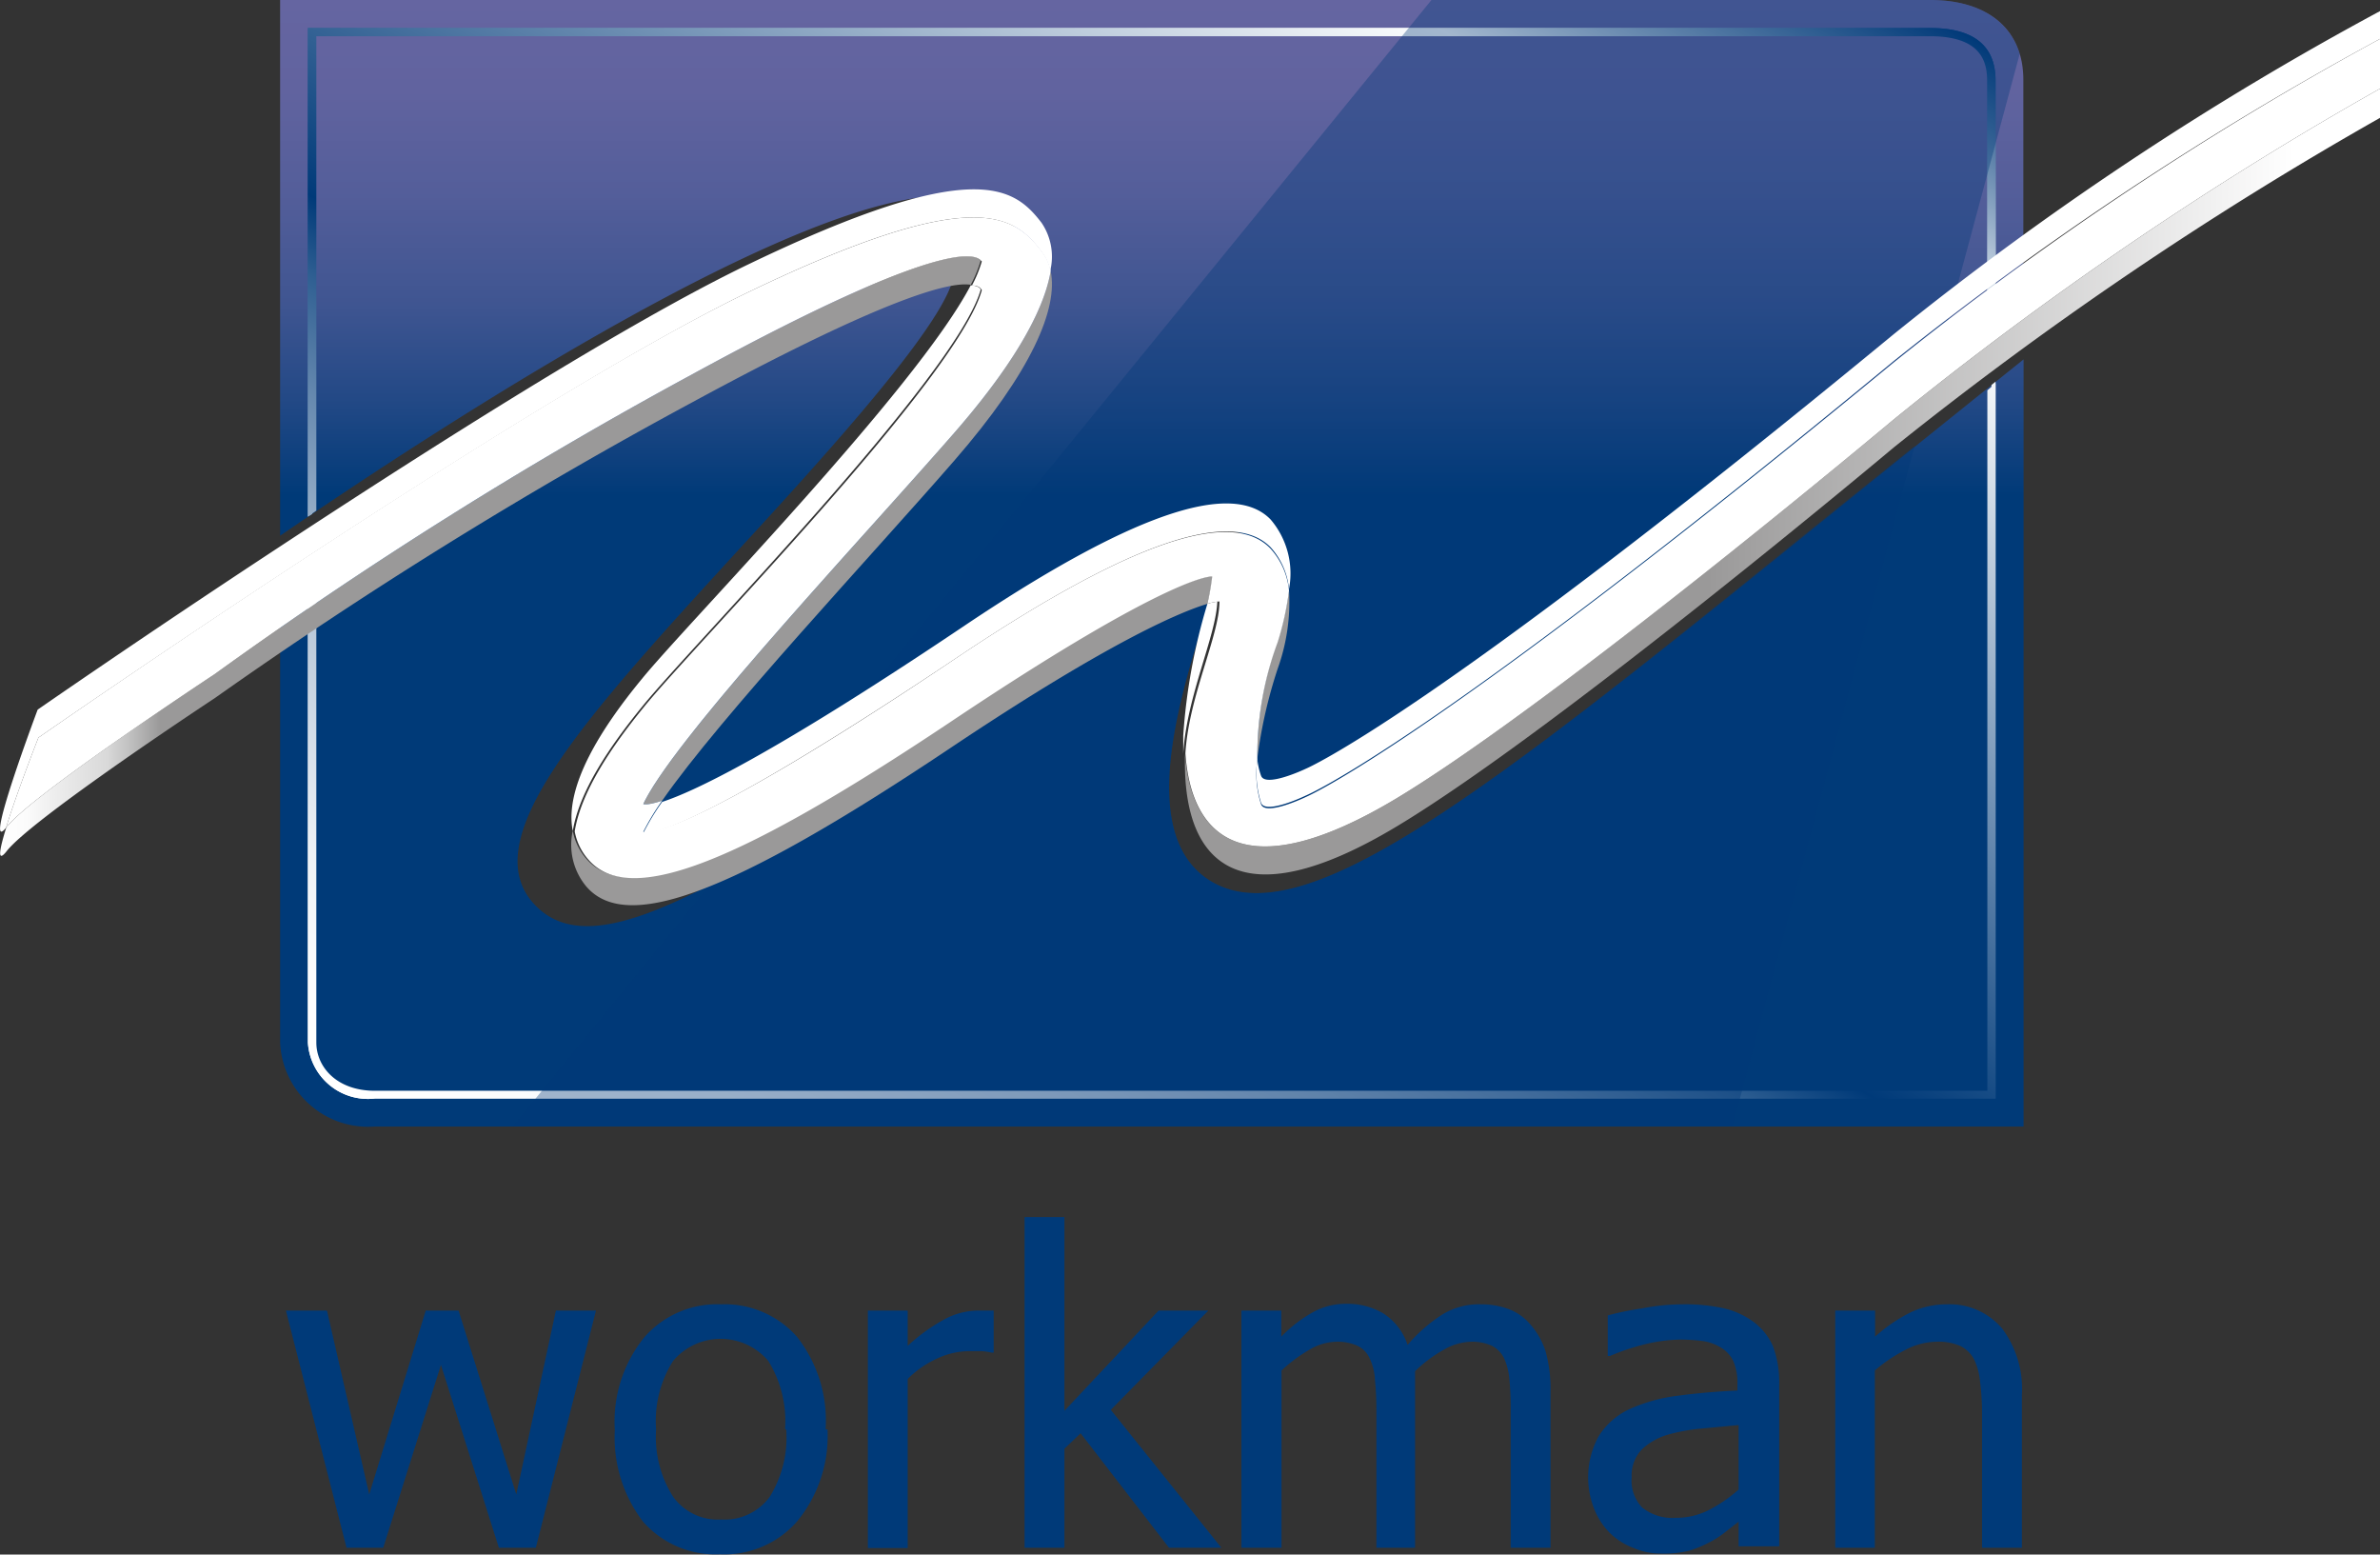
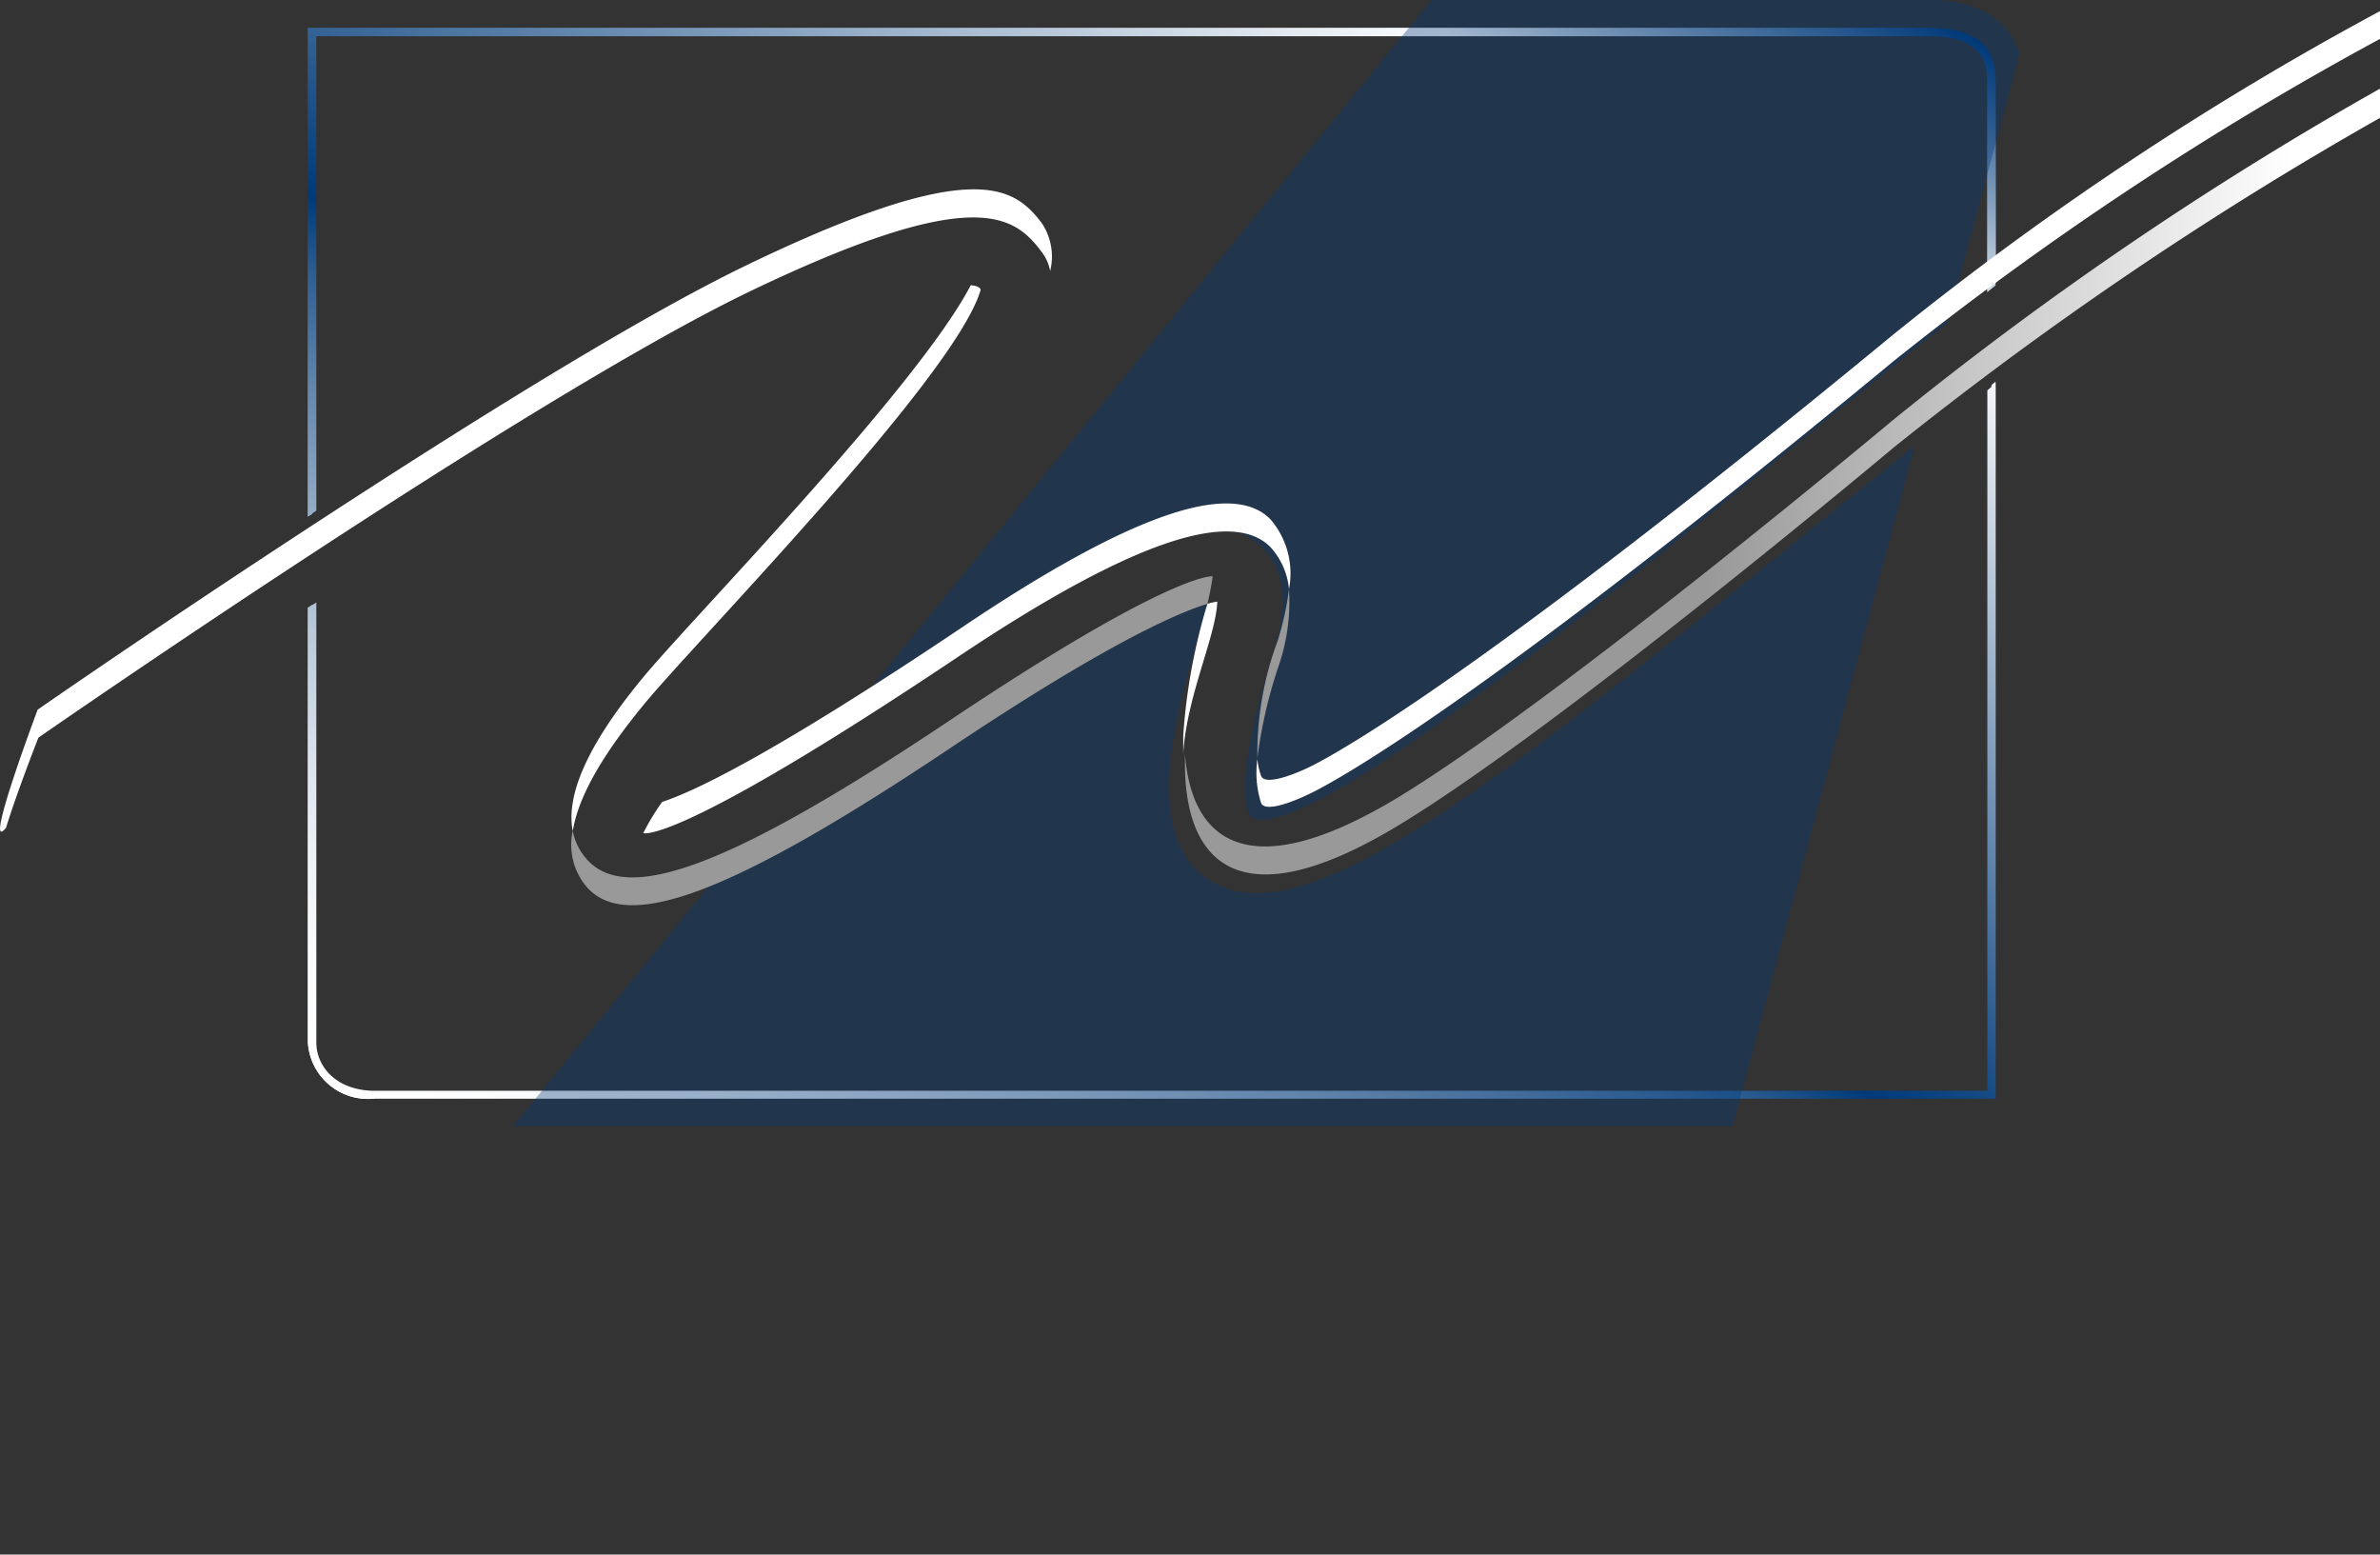
<svg xmlns="http://www.w3.org/2000/svg" xmlns:xlink="http://www.w3.org/1999/xlink" viewBox="0 0 98.56 64.36">
  <rect x="0" y="0" width="98.56" height="64.36" fill="#333333" stroke="none" />
  <defs>
    <style>.cls-3{fill:url(#linear-gradient-2)}.cls-11{fill:#fff}</style>
    <linearGradient id="linear-gradient" x1="47.7" y1="46.64" x2="47.7" gradientUnits="userSpaceOnUse">
      <stop offset="0" stop-color="#003a78" />
      <stop offset=".56" stop-color="#003a78" />
      <stop offset=".64" stop-color="#214885" />
      <stop offset=".73" stop-color="#3f5591" />
      <stop offset=".83" stop-color="#545e9a" />
      <stop offset=".92" stop-color="#61639f" />
      <stop offset="1" stop-color="#6565a1" />
    </linearGradient>
    <linearGradient id="linear-gradient-2" x1="29.83" y1="54.28" x2="65.63" y2="-7.75" gradientUnits="userSpaceOnUse">
      <stop offset="0" stop-color="#fff" />
      <stop offset=".05" stop-color="#fbfcfd" />
      <stop offset=".11" stop-color="#eef2f6" />
      <stop offset=".16" stop-color="#d9e1eb" />
      <stop offset=".22" stop-color="#bbcadb" />
      <stop offset=".28" stop-color="#95adc7" />
      <stop offset=".34" stop-color="#6689af" />
      <stop offset=".4" stop-color="#2f5f92" />
      <stop offset=".44" stop-color="#003a79" />
      <stop offset=".85" stop-color="#fff" />
      <stop offset="1" stop-color="#003a79" />
    </linearGradient>
    <linearGradient id="linear-gradient-4" y1="23.02" x2="110.48" y2="23.02" gradientUnits="userSpaceOnUse">
      <stop offset="0" stop-color="#fff" />
      <stop offset=".01" stop-color="#fbfbfb" />
      <stop offset=".02" stop-color="#eee" />
      <stop offset=".04" stop-color="#d9d9d9" />
      <stop offset=".05" stop-color="#bcbcbc" />
      <stop offset=".06" stop-color="#9a9999" />
      <stop offset=".64" stop-color="#9a9999" />
      <stop offset=".86" stop-color="#fff" />
      <stop offset="1" stop-color="#fff" />
    </linearGradient>
    <linearGradient id="linear-gradient-5" y1="30.68" x2="110.48" y2="30.68" xlink:href="#linear-gradient-4" />
    <linearGradient id="linear-gradient-6" y1="22.26" x2="110.48" y2="22.26" xlink:href="#linear-gradient-4" />
    <linearGradient id="linear-gradient-7" y1="19.93" x2="110.48" y2="19.93" xlink:href="#linear-gradient-4" />
    <linearGradient id="linear-gradient-8" y1="27.89" x2="110.48" y2="27.89" xlink:href="#linear-gradient-4" />
  </defs>
  <g style="isolation:isolate">
    <g id="Layer_1" data-name="Layer 1">
-       <path d="M79.93 0H11.6v22.18c5.85-4 22.52-15.06 28.33-14a3.3 3.3 0 0 1 2.21 1.38c1.91 2.88-2 7.42-9.15 15.19-3 3.23-7.77 8.47-8.36 10.44 2.05-.26 8.05-4.07 11.74-6.41 8.36-5.31 13.21-8.22 15.65-6.35 1.73 1.33.92 3.94.65 4.79-1.77 5.66-.89 6.56-.88 6.57 1.94 1.32 13.87-8.34 21-14.11 3.66-3 7.36-6 11-8.76v-7.6C83.8 1.24 82.35 0 79.93 0zm3.87 14.88s-6 4.81-9 7.24C61.05 33.22 53.72 38.9 50 36.39c-2.56-1.74-1.52-6.3-.34-10.08A5.49 5.49 0 0 0 50 25c-2 .1-8.17 4-11.95 6.43-8.74 5.57-13.41 8.35-15.76 6.17-2.87-2.66 1.86-7.81 8.39-14.94 3.31-3.6 8.79-9.59 8.81-11.36-2.1-1.17-14.84 5.5-27.5 14.41a1.18 1.18 0 0 1-.39.19v17.26a3.65 3.65 0 0 0 3.93 3.48H83.8z" fill="url(#linear-gradient)" />
      <path class="cls-3" d="M13.1 24.94v18.22c0 1 .83 2 2.43 2H82.3v-29l.34-.29v29.61H15.53a2.49 2.49 0 0 1-2.78-2.32v-18zm-.35-3.55V1.16h67.18c1.8 0 2.71.73 2.71 2.18v8.48l-.35.28V3.34c0-.79-.25-1.84-2.37-1.84H13.1v19.64z" />
      <path class="cls-3" d="M12.75 43.16v-18l.18-.12v18.1a2.31 2.31 0 0 0 2.6 2.15h66.94V15.94l.17-.14v29.68H15.53a2.49 2.49 0 0 1-2.78-2.32zM82.64 3.34c0-1.45-.91-2.18-2.71-2.18H12.75v20.23l.18-.11v-20h67c1.71 0 2.54.66 2.54 2v8.57l.18-.13c0-3.96-.01-8.35-.01-8.38z" />
-       <path d="M24.68 54.26l-2.49 9.82h-1.53l-2.4-7.57-2.39 7.57h-1.52l-2.51-9.82h1.7l1.75 7.61 2.34-7.61h1.36l2.39 7.61 1.64-7.61h1.66zm7.83 4.92a4.74 4.74 0 0 0-.69-2.83 2.58 2.58 0 0 0-3.95 0 4.66 4.66 0 0 0-.7 2.83 4.62 4.62 0 0 0 .7 2.78 2.28 2.28 0 0 0 2 .95 2.32 2.32 0 0 0 2-.93 4.68 4.68 0 0 0 .69-2.8m1.71 0A5.58 5.58 0 0 1 33 63a4 4 0 0 1-3.18 1.35A4 4 0 0 1 26.63 63a5.73 5.73 0 0 1-1.17-3.79 5.55 5.55 0 0 1 1.21-3.83A4 4 0 0 1 29.85 54 4 4 0 0 1 33 55.34a5.62 5.62 0 0 1 1.19 3.84M41.15 56h-.09a2.57 2.57 0 0 0-.4-.06h-.49a3.16 3.16 0 0 0-1.33.29 4.18 4.18 0 0 0-1.25.86v7h-1.65v-9.83h1.65v1.46a7.56 7.56 0 0 1 1.58-1.13 3 3 0 0 1 1.31-.33h.67zm9.43 8.08h-2.17l-3.66-4.74-.67.64v4.1h-1.65V50.39h1.65v8.02l3.9-4.15h2.06L46 58.37l4.58 5.71zm11.98 0V58.4a12.39 12.39 0 0 0-.05-1.26 2.69 2.69 0 0 0-.22-.9 1.15 1.15 0 0 0-.5-.52 2 2 0 0 0-.88-.17 2.36 2.36 0 0 0-1.1.32 5.63 5.63 0 0 0-1.21.9v7.31H57V58.4a12.24 12.24 0 0 0-.06-1.26 2.28 2.28 0 0 0-.22-.9 1.06 1.06 0 0 0-.5-.52 2 2 0 0 0-.88-.17 2.25 2.25 0 0 0-1.13.34 6.25 6.25 0 0 0-1.14.85v7.34h-1.66v-9.82h1.65v1.08a5.63 5.63 0 0 1 1.29-1 2.78 2.78 0 0 1 1.4-.36 2.92 2.92 0 0 1 1.54.4 2.46 2.46 0 0 1 1 1.3 6.55 6.55 0 0 1 1.46-1.27 2.9 2.9 0 0 1 1.58-.41 3.27 3.27 0 0 1 1.15.2 2.17 2.17 0 0 1 .9.64 3.14 3.14 0 0 1 .62 1.09 5.76 5.76 0 0 1 .21 1.69v6.46zM72 61.67V59l-1.49.14a7.81 7.81 0 0 0-1.45.26A2.64 2.64 0 0 0 68 60a1.55 1.55 0 0 0-.43 1.16 1.62 1.62 0 0 0 .43 1.25 2 2 0 0 0 1.39.43 3 3 0 0 0 1.41-.34 6.05 6.05 0 0 0 1.2-.83M72 63l-.54.42a3.89 3.89 0 0 1-.66.43 4.85 4.85 0 0 1-.84.35 4.34 4.34 0 0 1-1.15.12 2.86 2.86 0 0 1-1.16-.23 2.8 2.8 0 0 1-1-.64 2.92 2.92 0 0 1-.64-1 3.54 3.54 0 0 1 .2-3 3 3 0 0 1 1.36-1.15 6.92 6.92 0 0 1 1.95-.52q1.13-.15 2.43-.21v-.27a2.31 2.31 0 0 0-.17-.95 1.34 1.34 0 0 0-.5-.55 2 2 0 0 0-.77-.28 7.3 7.3 0 0 0-.94-.06 6.7 6.7 0 0 0-1.35.17 9.36 9.36 0 0 0-1.55.51h-.09v-1.68a12.09 12.09 0 0 1 1.42-.29 8.87 8.87 0 0 1 1.66-.17 7.49 7.49 0 0 1 1.7.16 3.36 3.36 0 0 1 1.26.57 2.54 2.54 0 0 1 .8 1 4.26 4.26 0 0 1 .26 1.57v6.72H72zm11.73 1.08h-1.65v-5.6a10 10 0 0 0-.08-1.26 2.72 2.72 0 0 0-.25-.94 1.29 1.29 0 0 0-.56-.55 2.24 2.24 0 0 0-1-.18 2.83 2.83 0 0 0-1.27.33 6.38 6.38 0 0 0-1.28.86v7.34H76v-9.82h1.65v1.08a6.63 6.63 0 0 1 1.46-1 3.49 3.49 0 0 1 1.53-.34 2.85 2.85 0 0 1 2.27 1 4.18 4.18 0 0 1 .82 2.77z" fill="#003a79" />
      <path d="M83.64 2.23l-3 11.15c-2.61 2.06-5.24 4.2-7.85 6.32-7.14 5.77-19.07 15.43-21 14.11 0 0-.89-.91.88-6.57.27-.85 1.09-3.46-.65-4.79-2.44-1.87-7.29 1-15.65 6.35l-1.2.77L59.28 0h20.65c1.95 0 3.27.81 3.71 2.23zM50 36.39c-2.56-1.74-1.52-6.3-.34-10.08A5.49 5.49 0 0 0 50 25c-2 .1-8.17 4-11.95 6.43-3.49 2.22-6.33 4-8.64 5.19l-8.16 10h50.5l7.54-28.16-4.53 3.64C61.05 33.22 53.72 38.9 50 36.39z" style="mix-blend-mode:multiply" opacity=".36" fill="#003a79" />
-       <path d="M28.66 15.5A181.5 181.5 0 0 0 8.9 27.9s-7.6 5-8.64 6.36c-.28.9-.39 1.48 0 1 1-1.33 8.64-6.36 8.64-6.36a192.34 192.34 0 0 1 19.76-12.24c8.15-4.42 10.71-5 11.54-4.87a5.24 5.24 0 0 0 .41-1c-.06.03-.25-1.68-11.95 4.71z" fill="url(#linear-gradient-4)" />
      <path d="M39.34 29.82C30.1 36 25.89 37.45 24.27 35.54a2.41 2.41 0 0 1-.55-1.15 2.69 2.69 0 0 0 .55 2.3c1.62 1.91 5.83.47 15.07-5.71C46.14 26.43 49 25.3 50 25a11.19 11.19 0 0 0 .22-1.14s-1.64-.22-10.88 5.96z" fill="url(#linear-gradient-5)" />
-       <path d="M26.64 33.29s.14.07.78-.14c2.4-3.46 8.72-10.19 12.09-14.07 3.22-3.7 4.32-6.32 4-7.86-.26 1.58-1.47 3.81-4 6.71-3.87 4.44-11.6 12.64-12.87 15.36z" fill="url(#linear-gradient-6)" />
      <path d="M78.43 17.36s-14 11.71-20.61 15.7c-6.22 3.73-8.49 1.68-8.75-1.86v.41c0 4 2.14 6.59 8.78 2.6s20.58-15.69 20.58-15.69A151.65 151.65 0 0 1 98.56 4.88V3.67a145.06 145.06 0 0 0-20.13 13.69z" fill="url(#linear-gradient-7)" />
      <path d="M52.07 31.39a19.57 19.57 0 0 1 .84-3.7 8.23 8.23 0 0 0 .47-3.3 11.93 11.93 0 0 1-.47 2.14 13.41 13.41 0 0 0-.84 4.86z" fill="url(#linear-gradient-8)" />
      <path class="cls-11" d="M39.8 27.11C46.73 22.49 51 21 52.62 22.66a3 3 0 0 1 .76 1.73 3.44 3.44 0 0 0-.76-2.88C51 19.83 46.73 21.33 39.8 26c-7.9 5.3-11.11 6.79-12.38 7.2a10 10 0 0 0-.78 1.29s1.27.59 13.16-7.38zM31 12.09c9.36-4.5 11-3.17 12.13-1.67a1.89 1.89 0 0 1 .36.8 2.49 2.49 0 0 0-.36-2C42 7.76 40.38 6.43 31 10.94c-5 2.4-13 7.48-19.44 11.71-5.62 3.69-10 6.73-10 6.73s-2.3 6.11-1.31 4.89c.44-1.44 1.34-3.73 1.34-3.73S21.67 16.6 31 12.09zm21.22 21.14c.17.52 1.85-.29 1.85-.29s5.08-2.08 24.36-18A135.64 135.64 0 0 1 98.56 1.61V.46a130.28 130.28 0 0 0-20.13 13.37c-19.28 15.88-24.36 18-24.36 18s-1.68.8-1.85.28a2.82 2.82 0 0 1-.15-.68 4.11 4.11 0 0 0 .15 1.8z" />
      <path class="cls-11" d="M50 25a24.31 24.31 0 0 0-1 5.46v.74c.14-2.37 1.36-4.87 1.41-6.29A2.22 2.22 0 0 0 50 25zm-9.39-13s0-.16-.41-.19c-2.26 4.33-11.75 14-13.62 16.3-1.65 2-3.23 4.45-2.86 6.3.26-1.64 1.53-3.51 2.86-5.14C28.6 26.76 39.57 15.62 40.61 12z" />
-       <path class="cls-11" d="M57.82 33.06c6.64-4 20.61-15.7 20.61-15.7A145.06 145.06 0 0 1 98.56 3.67V1.61A135.64 135.64 0 0 0 78.43 15C59.15 30.88 54.07 33 54.07 33s-1.68.81-1.85.29a4.11 4.11 0 0 1-.15-1.84 13.41 13.41 0 0 1 .84-4.86 11.93 11.93 0 0 0 .47-2.14 3 3 0 0 0-.76-1.73C51 21 46.73 22.49 39.8 27.11c-11.89 8-13.16 7.33-13.16 7.33a10 10 0 0 1 .78-1.29c-.64.21-.78.14-.78.14 1.27-2.72 9-10.92 12.87-15.36 2.53-2.9 3.74-5.13 4-6.71a1.89 1.89 0 0 0-.36-.8C42 8.92 40.38 7.59 31 12.09S1.59 30.54 1.59 30.54s-.9 2.29-1.34 3.73c1-1.33 8.64-6.36 8.64-6.36A181.5 181.5 0 0 1 28.66 15.5c11.7-6.39 11.89-4.68 12-4.68a5.24 5.24 0 0 1-.41 1c.36 0 .39.19.41.19-1 3.64-12 14.78-14 17.27-1.33 1.63-2.6 3.5-2.86 5.14a2.41 2.41 0 0 0 .55 1.15c1.62 1.91 5.83.46 15.07-5.72s10.78-5.98 10.78-5.98A11.19 11.19 0 0 1 50 25a2.22 2.22 0 0 1 .5-.1c0 1.42-1.27 3.92-1.41 6.29.24 3.55 2.51 5.6 8.73 1.87z" />
    </g>
  </g>
</svg>